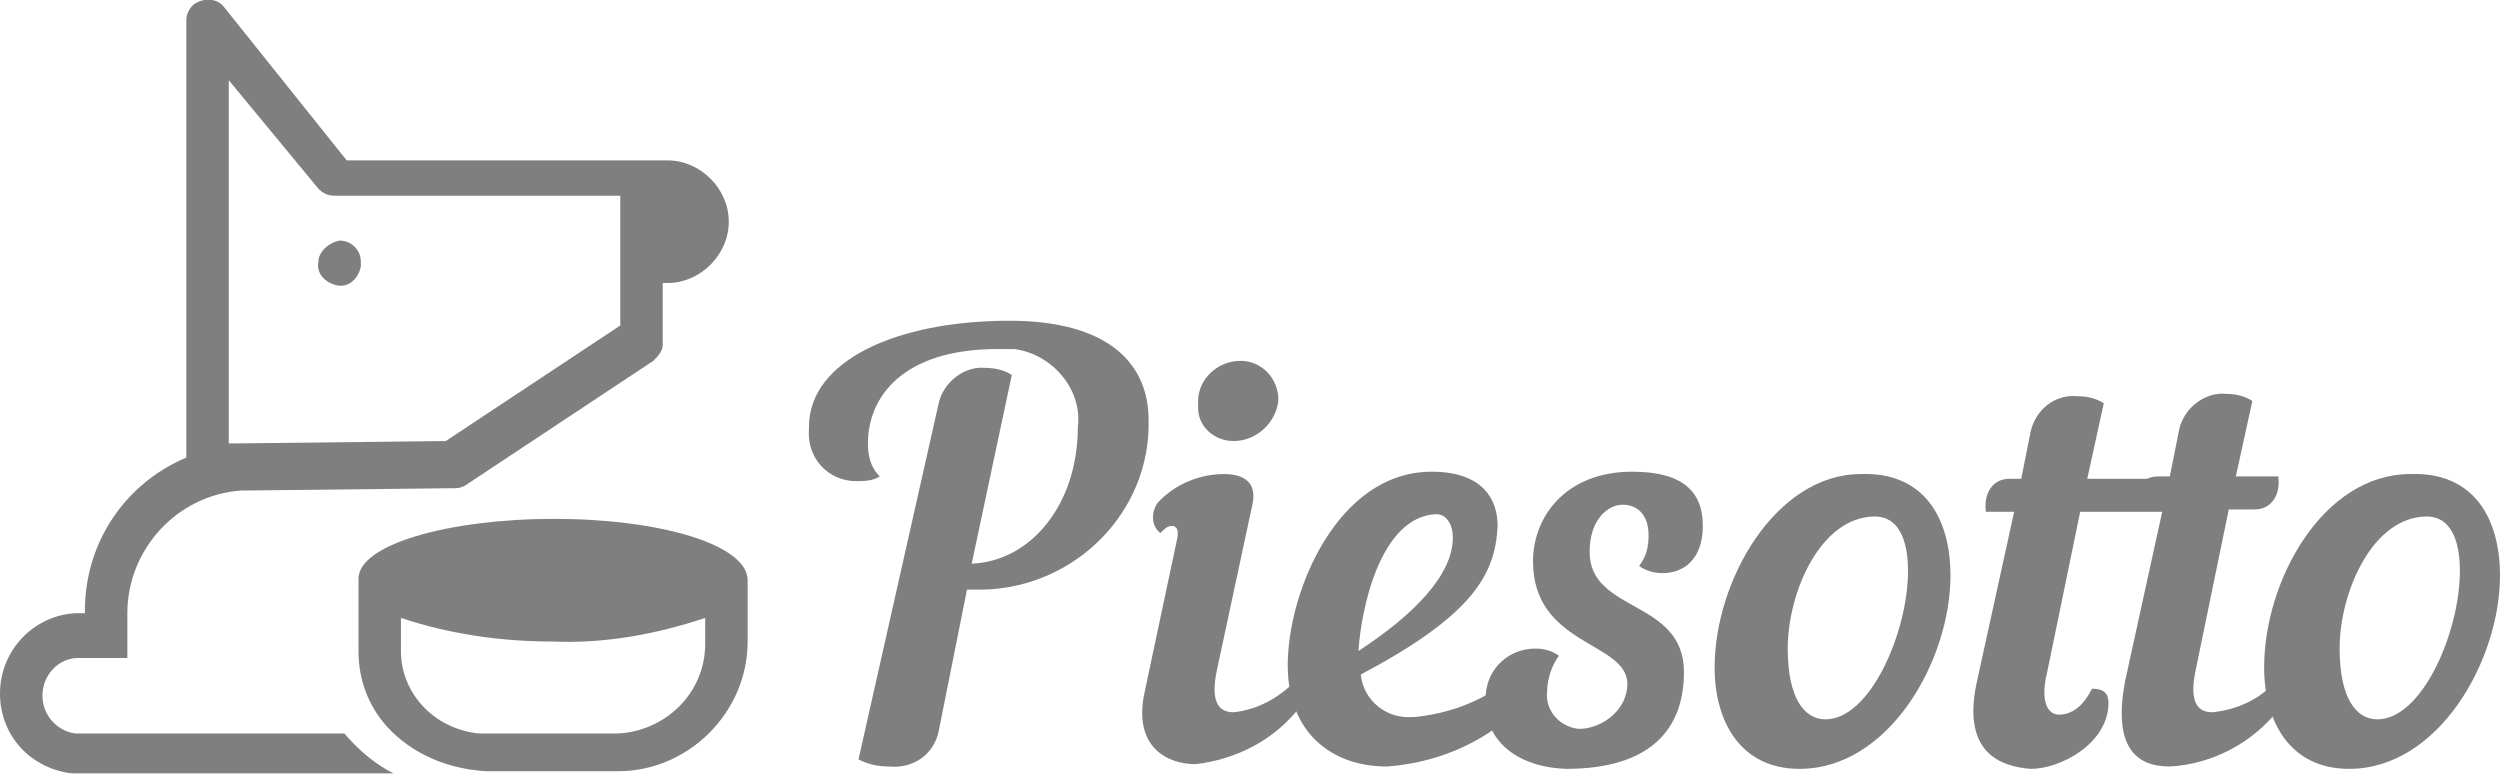
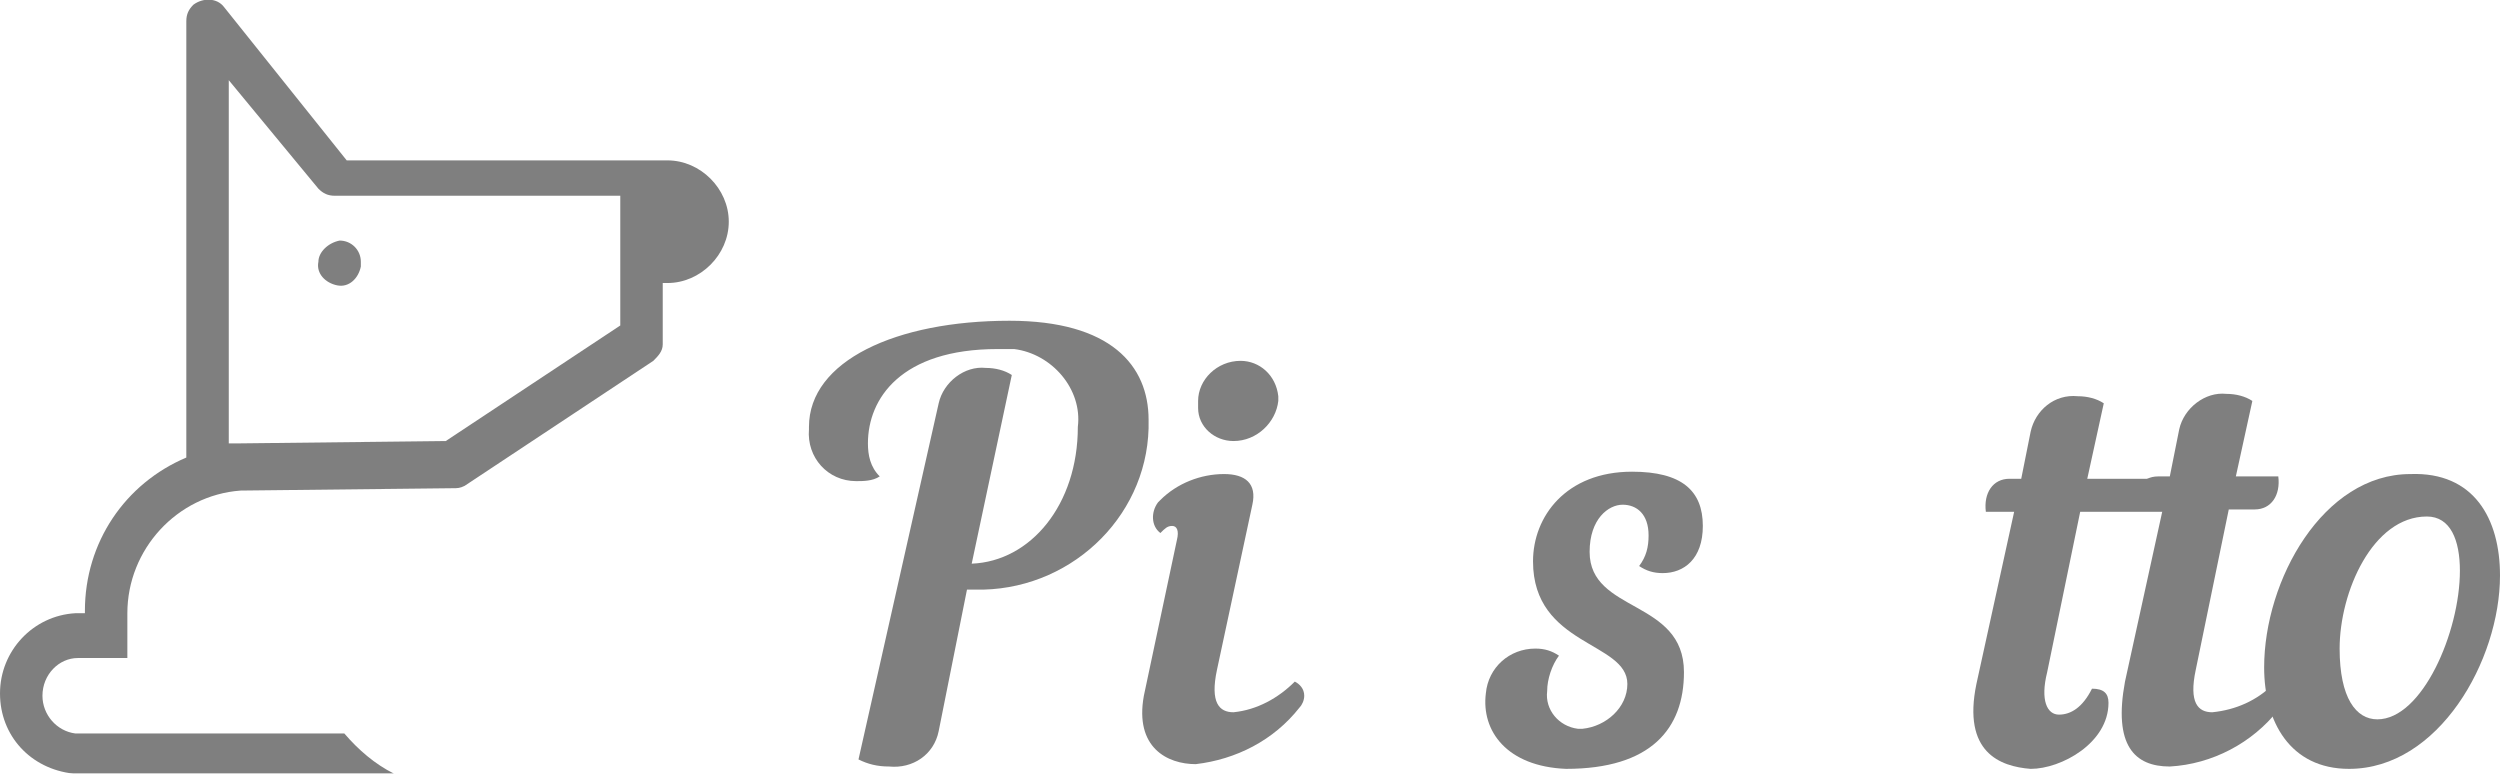
<svg xmlns="http://www.w3.org/2000/svg" version="1.1" id="e39858e7-f898-4bb7-81ea-d8b09ca9b43e" x="0px" y="0px" viewBox="0 0 106 32.8" style="enable-background:new 0 0 106 32.8;" xml:space="preserve">
  <style type="text/css"> .st0{opacity:0.5;} </style>
  <g id="adb39a1b-6081-4de6-afba-cc0f1e0f604e" class="st0">
    <g id="bbe0ba3f-d88c-4484-ab82-001035aaa6b3">
      <path d="M39.8,17.1c0.2-0.9,1.1-1.6,2-1.5c0.4,0,0.8,0.1,1.1,0.3l-1.7,8c2.5-0.1,4.5-2.5,4.5-5.8c0.2-1.6-1.1-3.1-2.7-3.3 c-0.2,0-0.5,0-0.7,0c-4.1,0-5.5,2.1-5.5,4c0,0.5,0.1,1,0.5,1.4c-0.3,0.2-0.7,0.2-1,0.2c-1.2,0-2.1-1-2-2.2c0,0,0-0.1,0-0.1 c0-2.8,3.7-4.5,8.5-4.5c4.3,0,5.9,1.9,5.9,4.2c0.1,3.9-3.1,7.1-7,7.2c-0.1,0-0.3,0-0.4,0H41L39.8,31c-0.2,1-1.1,1.6-2.1,1.5 c-0.5,0-0.9-0.1-1.3-0.3L39.8,17.1z" />
      <path d="M49.9,22.9c0.1-0.4,0-0.6-0.2-0.6s-0.3,0.1-0.5,0.3c-0.4-0.3-0.4-0.9-0.1-1.3l0.1-0.1c0.7-0.7,1.7-1.1,2.7-1.1 c0.9,0,1.4,0.4,1.2,1.3l-1.5,7c-0.3,1.4,0.1,1.8,0.7,1.8c1-0.1,1.9-0.6,2.6-1.3c0.2,0.1,0.4,0.3,0.4,0.6c0,0.2-0.1,0.4-0.2,0.5 c-1.1,1.4-2.7,2.2-4.4,2.4c-1.2,0-2.6-0.7-2.2-2.9L49.9,22.9z M52.6,15.3c0.8,0,1.5,0.6,1.6,1.5c0,0,0,0,0,0c0,0.1,0,0.1,0,0.2 c-0.1,0.9-0.9,1.7-1.9,1.7c-0.8,0-1.5-0.6-1.5-1.4c0,0,0,0,0,0c0-0.1,0-0.2,0-0.3C50.8,16.1,51.6,15.3,52.6,15.3z" />
-       <path d="M57.7,28.6c0.1,1.1,1.1,1.9,2.2,1.8c0,0,0.1,0,0.1,0c2-0.2,3.8-1.1,5-2.6c0.6-0.1,0.9,0.4,0.6,0.8c-1.5,2.3-4,3.7-6.8,3.9 c-2.3,0-4.2-1.4-4.2-4.3c0-3.1,2.1-8.2,6.1-8.2c2.2,0,2.8,1.2,2.8,2.3C63.4,24.4,62.4,26.1,57.7,28.6z M57.6,27.6 c2.3-1.5,4-3.2,4-4.8c0-0.6-0.3-1-0.7-1C58.5,21.9,57.7,25.9,57.6,27.6L57.6,27.6z" />
      <path d="M63,29.4c0.1-1.1,1-1.9,2.1-1.9c0.4,0,0.7,0.1,1,0.3c-0.3,0.4-0.5,1-0.5,1.5c-0.1,0.8,0.5,1.5,1.3,1.6c0,0,0,0,0,0h0.2 c1-0.1,1.9-0.9,1.9-1.9c0-1.8-4-1.6-4-5.2c0-1.9,1.4-3.8,4.2-3.8c2.1,0,3,0.8,3,2.3c0,1.4-0.8,2-1.7,2c-0.4,0-0.7-0.1-1-0.3 c0.3-0.4,0.4-0.8,0.4-1.3c0-0.9-0.5-1.3-1.1-1.3s-1.4,0.6-1.4,2c0,2.6,4,2,4,5.1c0,2.4-1.4,4.1-5,4.1C63.9,32.5,62.8,31,63,29.4z" />
-       <path d="M82.7,24.4c0,3.6-2.6,8.2-6.4,8.2c-2.5,0-3.6-2-3.6-4.3c0-3.7,2.6-8.2,6.2-8.2C81.6,20,82.7,22,82.7,24.4z M75.8,27.5 c0,2.1,0.7,3,1.6,3c1.9,0,3.5-3.7,3.5-6.3c0-1.3-0.4-2.3-1.4-2.3C77.2,21.9,75.8,25.1,75.8,27.5z" />
      <path d="M83.8,29l1.6-7.3h-1.2c-0.1-0.8,0.3-1.4,1-1.4h0.5l0.4-2c0.2-0.9,1-1.6,2-1.5c0.4,0,0.8,0.1,1.1,0.3l-0.7,3.2h3.9 l-0.3,1.4h-3.9l-1.4,6.8c-0.3,1.2,0,1.8,0.5,1.8s1-0.3,1.4-1.1c0.5,0,0.7,0.2,0.7,0.6c0,1.7-2,2.8-3.3,2.8 C84.8,32.5,83.2,31.9,83.8,29z" />
      <path d="M94.5,21.6l-1.4,6.8c-0.3,1.4,0.1,1.8,0.7,1.8c1-0.1,1.9-0.5,2.6-1.2c0.2,0.1,0.4,0.3,0.4,0.6c0,0.2-0.1,0.4-0.2,0.5 c-1.1,1.4-2.8,2.3-4.6,2.4c-1.5,0-2.4-0.9-1.9-3.6l1.6-7.3h-1.2c-0.1-0.8,0.3-1.4,1-1.4h0.5l0.4-2c0.2-0.9,1.1-1.6,2-1.5 c0.4,0,0.8,0.1,1.1,0.3l-0.7,3.2h1.8c0.1,0.8-0.3,1.4-1,1.4L94.5,21.6z" />
      <path d="M106,24.4c0,3.6-2.6,8.2-6.4,8.2c-2.5,0-3.6-2-3.6-4.3c0-3.7,2.5-8.2,6.2-8.2C104.9,20,106,22,106,24.4z M99.2,27.5 c0,2.1,0.7,3,1.6,3c1.9,0,3.5-3.7,3.5-6.3c0-1.3-0.4-2.3-1.4-2.3C100.6,21.9,99.2,25.1,99.2,27.5L99.2,27.5z" />
      <path d="M0,29.4c0,1.8,1.3,3.2,3.1,3.4l13.6,0c-0.8-0.4-1.5-1-2.1-1.7H3.2c-0.8-0.1-1.4-0.8-1.4-1.6c0-0.9,0.7-1.6,1.5-1.6h2.1 v-1.9c0-2.7,2.1-5,4.8-5.2l9-0.1c0.2,0,0.3,0,0.5-0.1l8-5.3c0.2-0.2,0.4-0.4,0.4-0.7v-2.6h0.2c1.4,0,2.6-1.2,2.6-2.6 c0-1.4-1.2-2.6-2.6-2.6c0,0-4,0-13.6,0L9.5,0.3C9.2-0.1,8.6-0.1,8.2,0.2c0,0,0,0,0,0C8,0.4,7.9,0.6,7.9,0.9v18.5 c-2.6,1.1-4.3,3.6-4.3,6.5V26H3.2C1.4,26.1,0,27.6,0,29.4z M9.7,3.4L13.5,8c0.2,0.2,0.4,0.3,0.7,0.3h12.1v5.5l-7.4,4.9l-8.8,0.1 c-0.1,0-0.2,0-0.4,0L9.7,3.4z" />
-       <path d="M15.2,24.6c0,0.8,0,3,0,3c0,1.2,0.4,2.3,1.2,3.2c1.1,1.2,2.6,1.8,4.2,1.9h5.6c3,0,5.5-2.5,5.5-5.5v-2.6l0,0 c0-1.5-3.7-2.6-8.2-2.6S15.1,23.1,15.2,24.6C15.2,24.5,15.2,24.6,15.2,24.6z M17,27.6v-1.4c2.1,0.7,4.3,1,6.4,1 c2.2,0.1,4.4-0.3,6.5-1v1.1c0,2.1-1.7,3.7-3.7,3.8h-5.9C18.4,30.9,17,29.4,17,27.6L17,27.6z" />
      <path d="M13.5,11.1c-0.1,0.5,0.3,0.9,0.8,1c0.5,0.1,0.9-0.3,1-0.8c0-0.1,0-0.1,0-0.2c0-0.5-0.4-0.9-0.9-0.9l0,0 C13.9,10.3,13.5,10.7,13.5,11.1z" />
    </g>
  </g>
</svg>